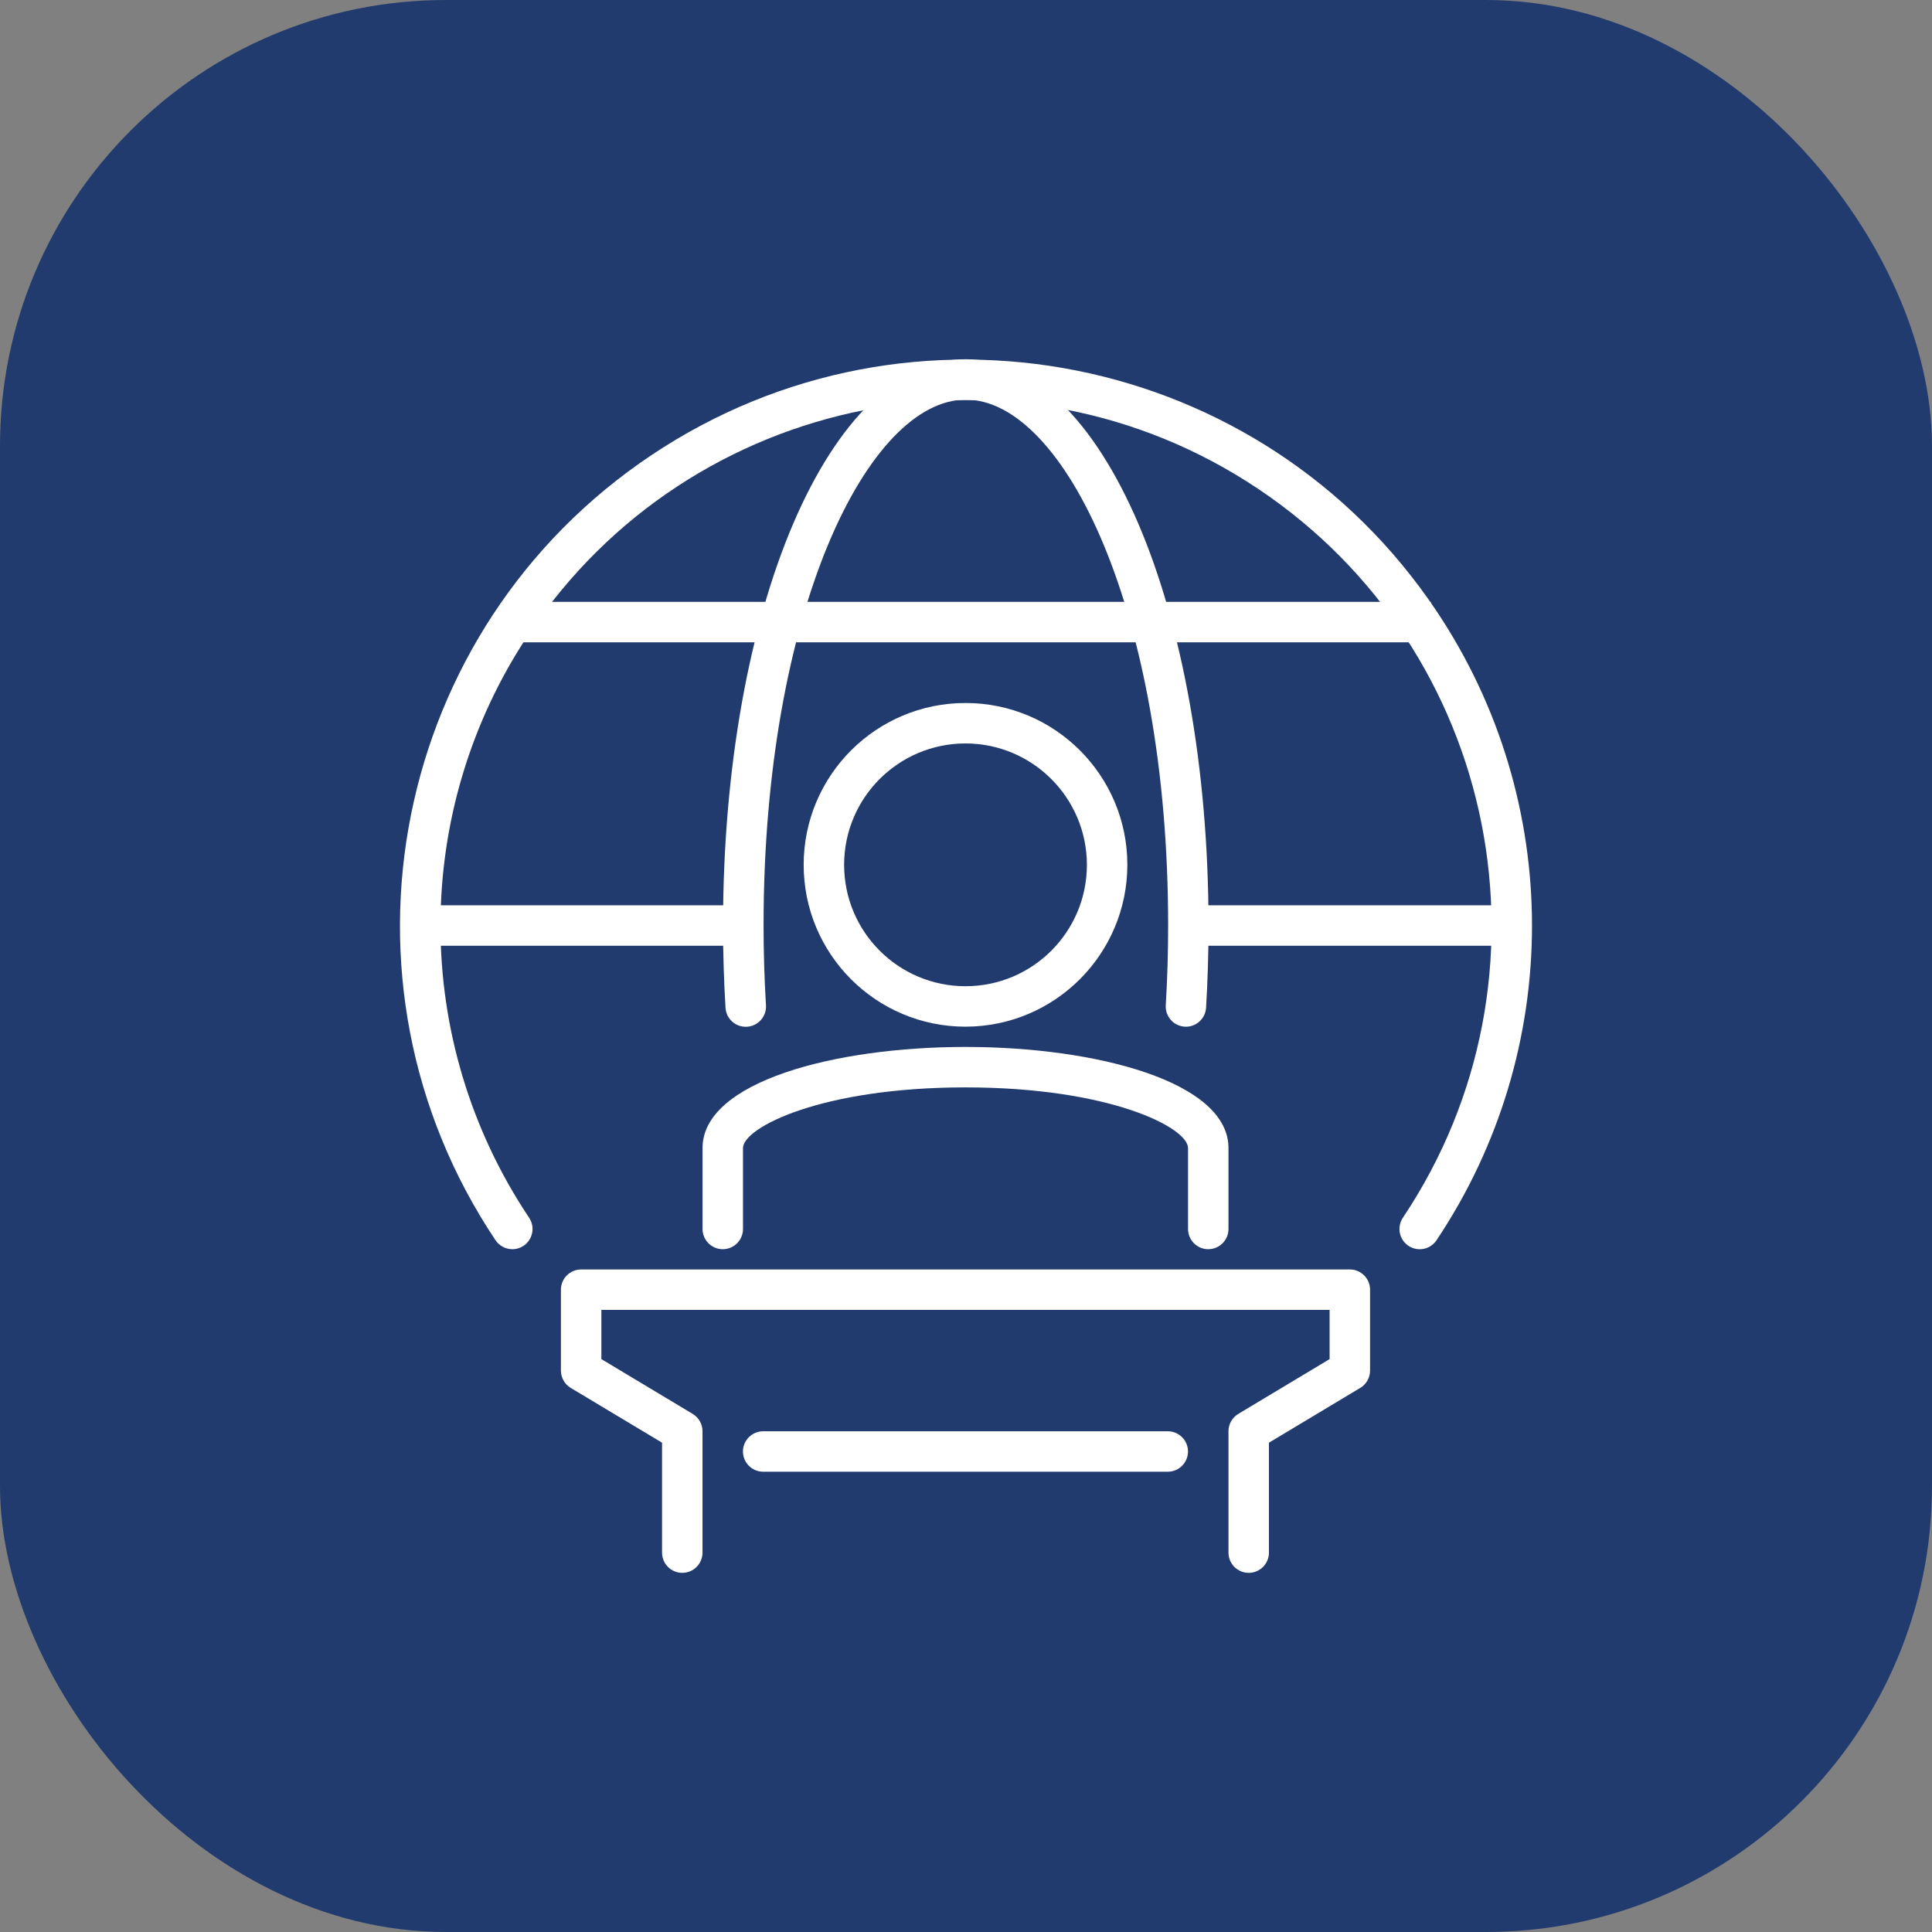
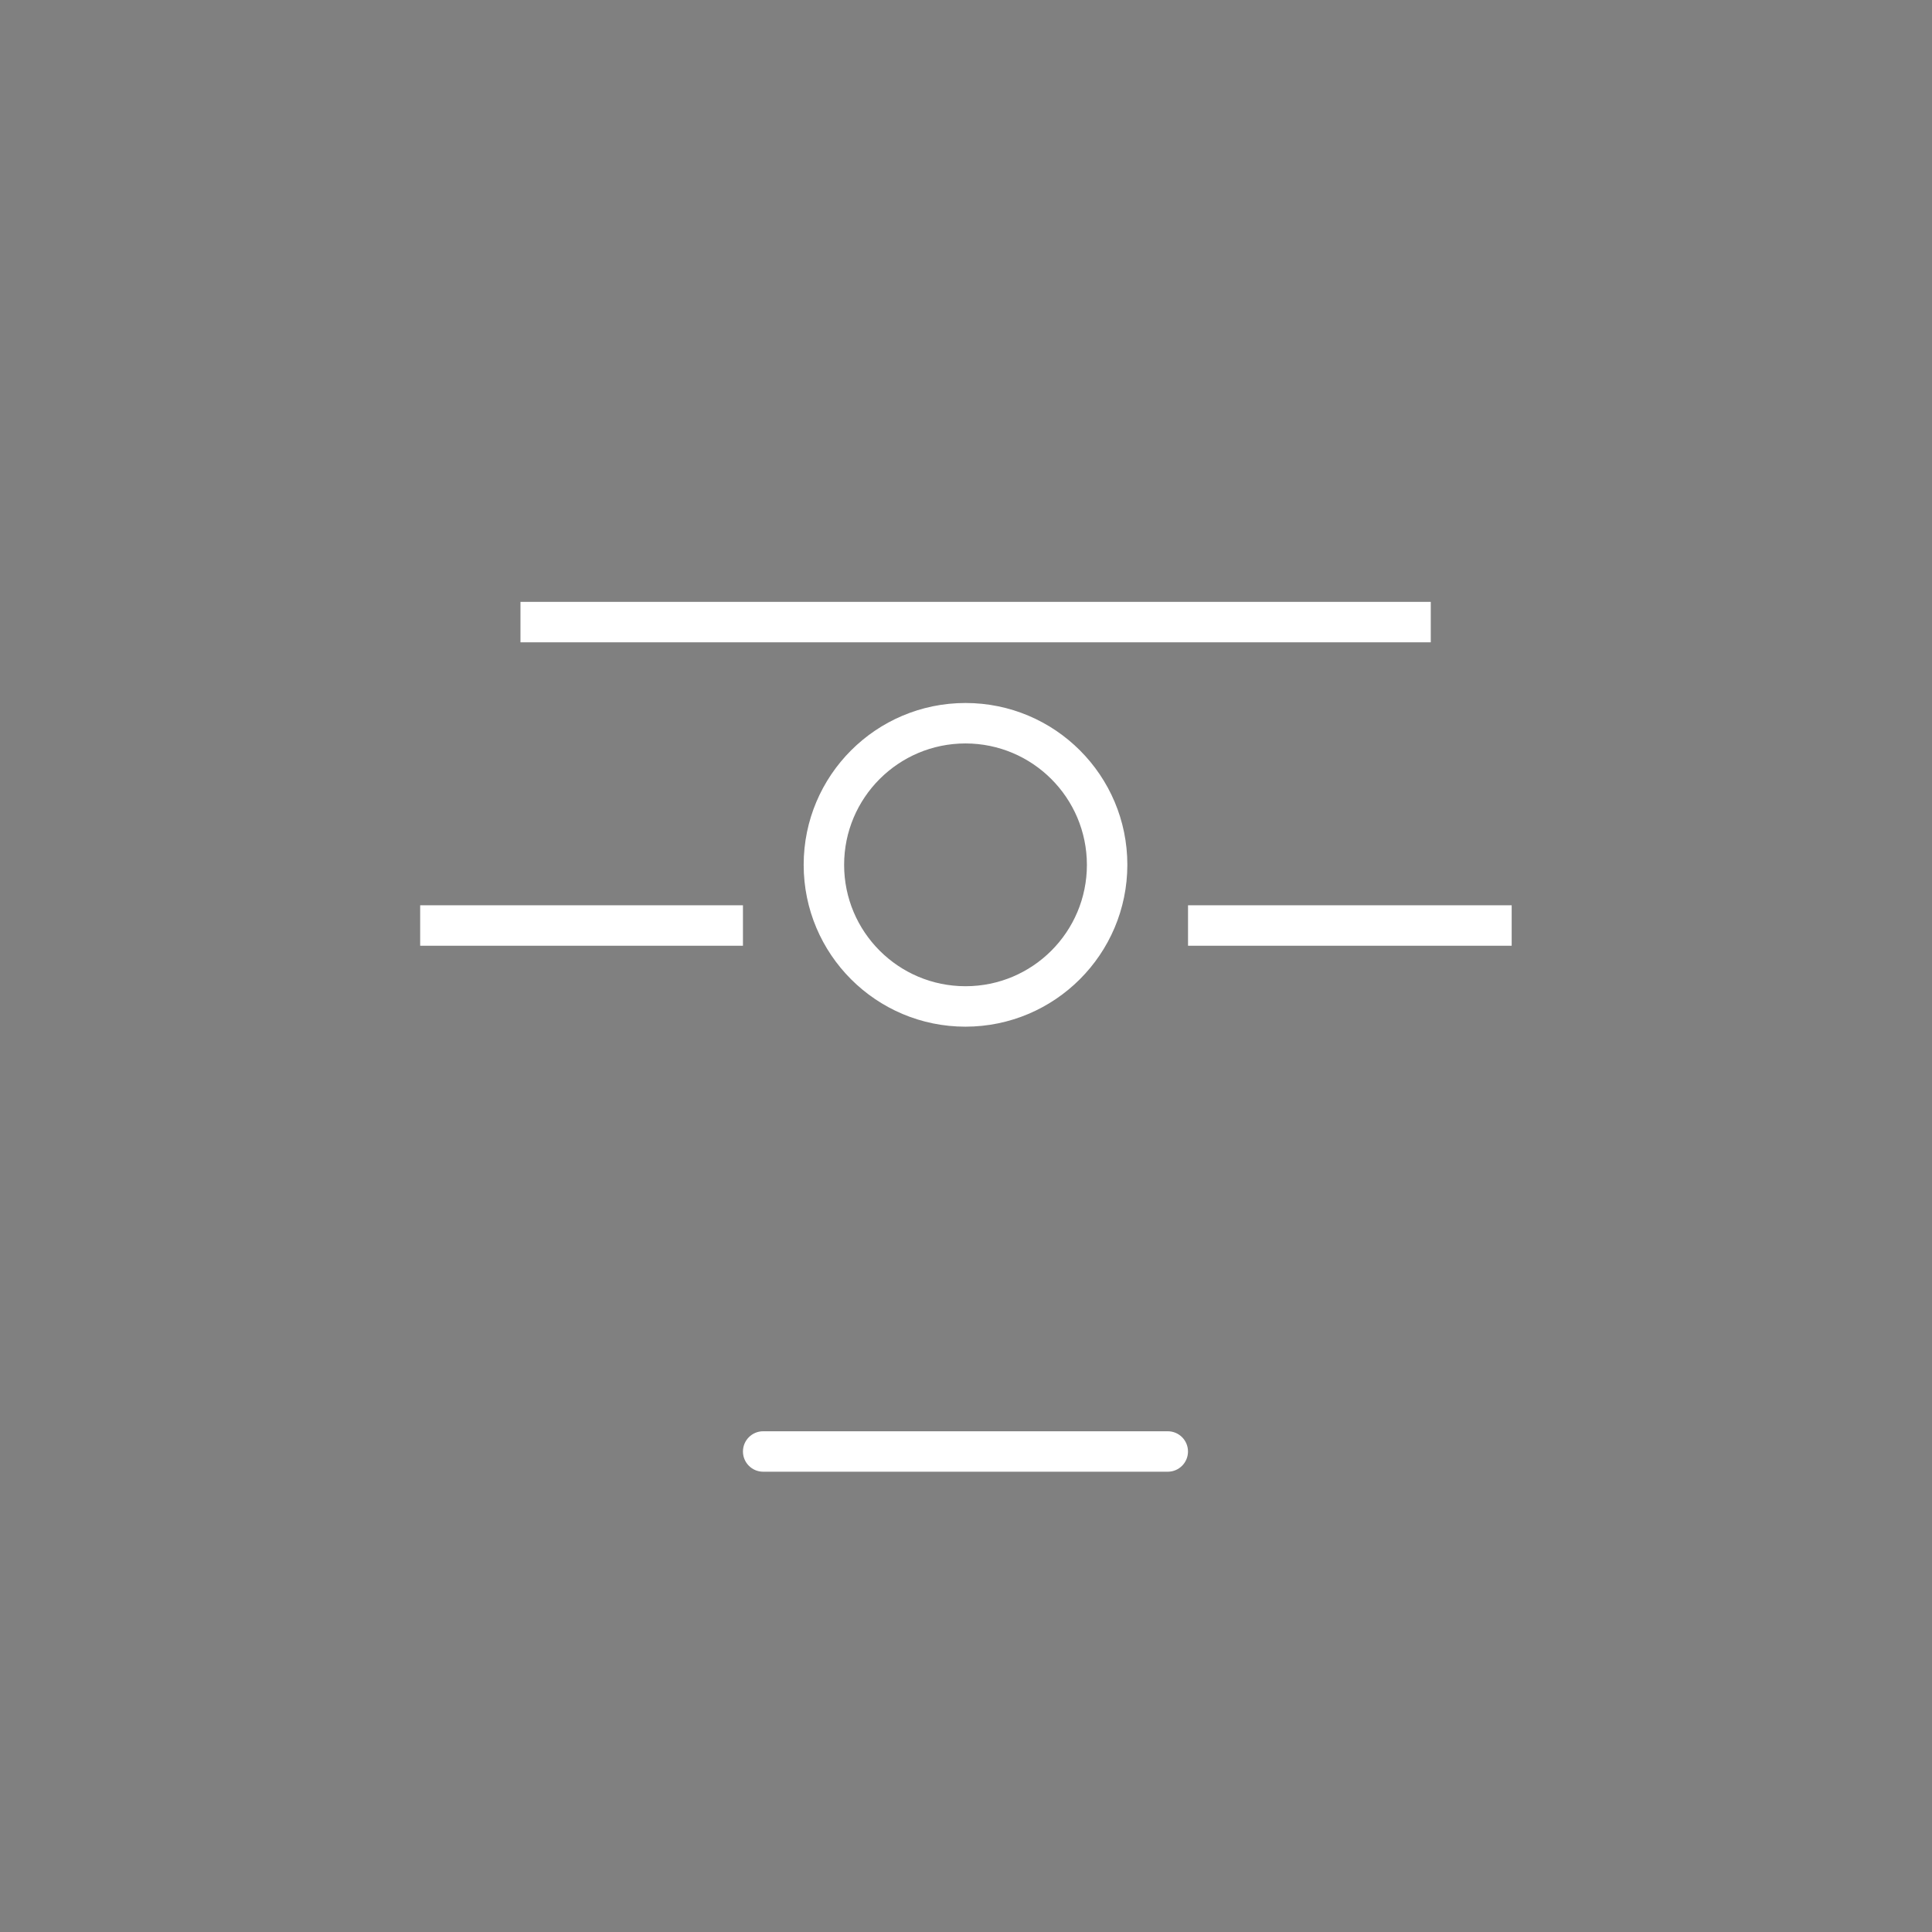
<svg xmlns="http://www.w3.org/2000/svg" viewBox="0 0 512 512">
  <rect x="0" y="0" width="512" height="512" fill="#808080" stroke="none" />
  <defs>
    <style>
      .cls-1 {
        fill: #fff;
      }

      .cls-2 {
        fill: #223b6e;
      }
    </style>
  </defs>
  <g id="Layer_2" data-name="Layer 2">
-     <rect class="cls-2" width="512" height="512" rx="118.17" ry="118.17" />
-   </g>
+     </g>
  <g id="Layer_1" data-name="Layer 1">
    <g>
-       <path class="cls-1" d="M135.78,331.05c-1.79,0-3.46-.89-4.46-2.37-46.05-68.86-27.55-162.01,41.31-208.06,68.86-46.05,162.01-27.55,208.06,41.31,33.74,50.46,33.74,116.28,0,166.75-1.65,2.46-4.98,3.12-7.44,1.47-2.46-1.65-3.12-4.98-1.47-7.44h0c42.75-63.94,25.56-150.43-38.38-193.18-63.94-42.75-150.43-25.56-193.18,38.38-31.32,46.85-31.32,107.95,0,154.8,1.65,2.46.99,5.79-1.47,7.44-.88.59-1.91.91-2.98.91Z" />
-       <path class="cls-1" d="M314.3,272.08h-.33c-2.96-.18-5.21-2.72-5.03-5.67,0,0,0,0,0,0,.42-6.94.63-14.05.63-21.12,0-83.38-27.72-139.38-53.61-139.38s-53.61,56.01-53.61,139.38c0,7.07.22,14.18.64,21.12.18,2.96-2.07,5.51-5.03,5.69-2.96.18-5.51-2.07-5.69-5.03h0c-.43-7.16-.66-14.47-.66-21.77,0-84.17,28.26-150.1,64.33-150.1s64.33,65.94,64.33,150.1c0,7.29-.22,14.61-.65,21.77-.18,2.81-2.5,5.01-5.32,5.02h0Z" />
      <path class="cls-1" d="M314.84,239.91h85.77v10.72h-85.77v-10.72Z" />
      <path class="cls-1" d="M111.35,239.91h85.54v10.72h-85.54v-10.72Z" />
      <path class="cls-1" d="M137.93,159.5h241.24v10.72h-241.24v-10.72Z" />
      <path class="cls-1" d="M255.87,272.08c-23.69,0-42.89-19.2-42.89-42.89s19.2-42.89,42.89-42.89,42.89,19.2,42.89,42.89c-.03,23.67-19.21,42.86-42.89,42.89ZM255.87,197.02c-17.76,0-32.17,14.4-32.17,32.17s14.4,32.17,32.17,32.17,32.17-14.4,32.17-32.17c-.02-17.76-14.41-32.15-32.17-32.17Z" />
-       <path class="cls-1" d="M320.2,331.05c-2.96,0-5.36-2.4-5.36-5.36v-21.44c0-5.46-20.82-16.08-58.97-16.08s-58.97,10.63-58.97,16.08v21.44c0,2.96-2.4,5.36-5.36,5.36s-5.36-2.4-5.36-5.36v-21.44c0-17.6,35.06-26.8,69.69-26.8s69.69,9.2,69.69,26.8v21.44c0,2.96-2.4,5.36-5.36,5.36Z" />
-       <path class="cls-1" d="M330.92,416.82c-2.96,0-5.36-2.4-5.36-5.36v-32.17c0-1.88.99-3.63,2.6-4.59l24.2-14.52v-13.05h-192.99v13.05l24.2,14.52c1.61.97,2.6,2.71,2.6,4.59v32.17c0,2.96-2.4,5.36-5.36,5.36s-5.36-2.4-5.36-5.36v-29.13l-24.2-14.52c-1.61-.97-2.6-2.71-2.6-4.59v-21.44c0-2.96,2.4-5.36,5.36-5.36h203.71c2.96,0,5.36,2.4,5.36,5.36v21.44c0,1.88-.99,3.63-2.6,4.59l-24.2,14.52v29.13c0,2.96-2.4,5.36-5.36,5.36h0Z" />
      <path class="cls-1" d="M309.47,390.02h-107.22c-2.96,0-5.36-2.4-5.36-5.36s2.4-5.36,5.36-5.36h107.22c2.96,0,5.36,2.4,5.36,5.36s-2.4,5.36-5.36,5.36Z" />
    </g>
  </g>
</svg>